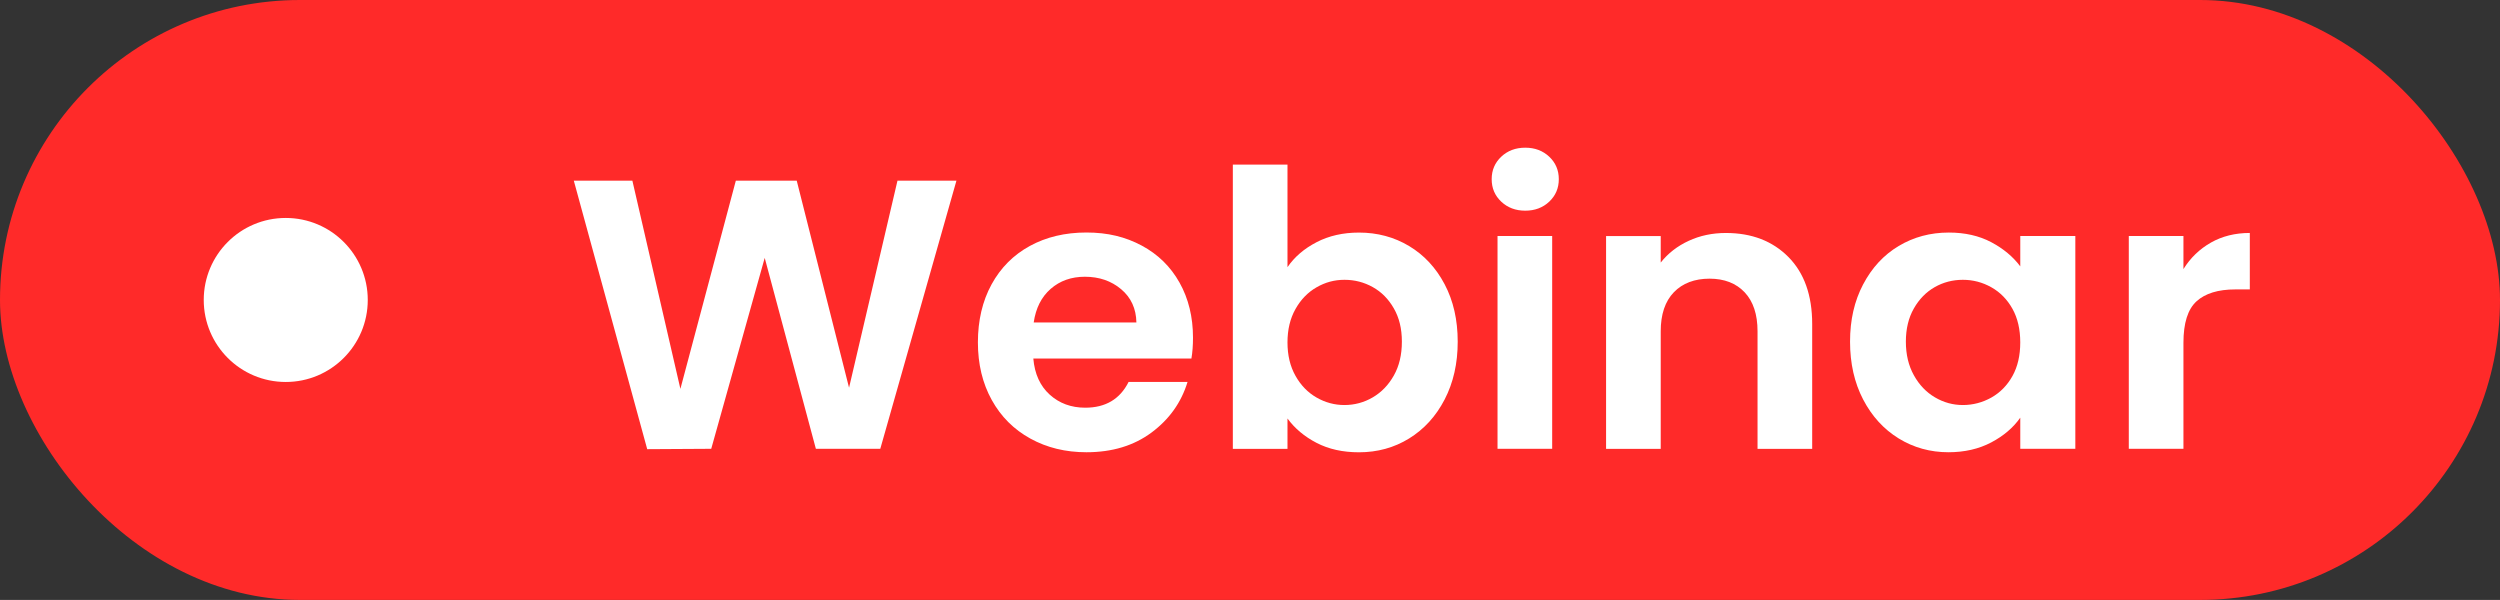
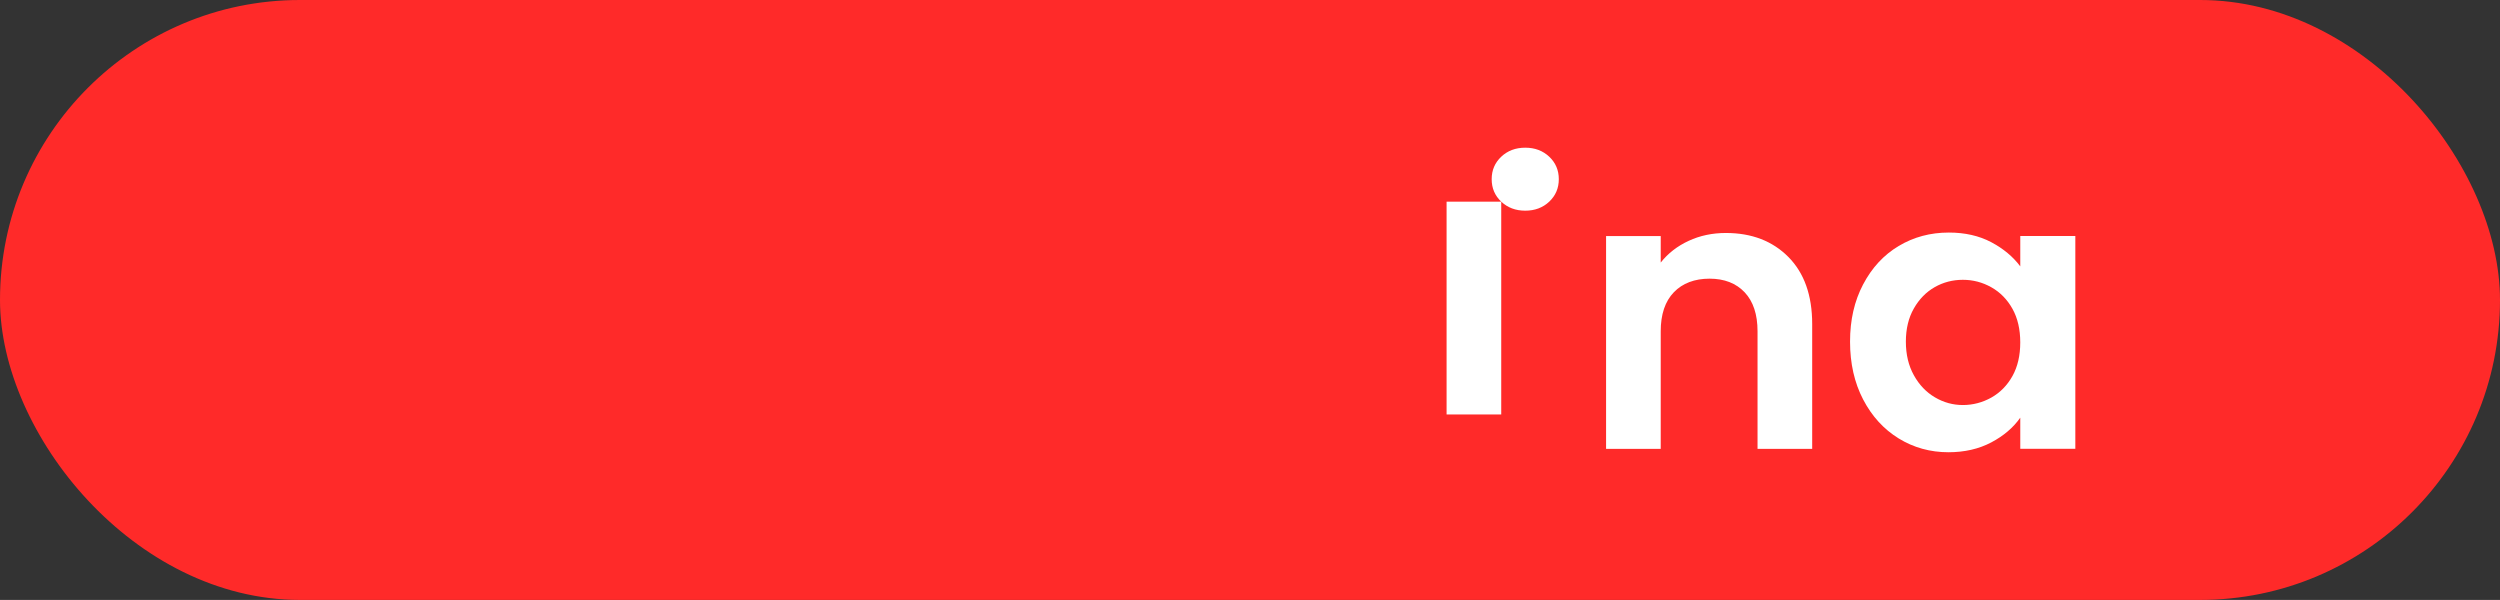
<svg xmlns="http://www.w3.org/2000/svg" id="Capa_1" data-name="Capa 1" viewBox="0 0 1051.7 252.38">
  <rect x="0" y="0" width="1051.7" height="252.38" fill="#333333" stroke="none" />
  <defs>
    <style>
      .cls-1 {
        fill: #fff;
      }

      .cls-2 {
        fill: #ff2a29;
      }
    </style>
  </defs>
  <rect class="cls-2" x="0" y="0" width="1051.7" height="252.38" rx="126.19" ry="126.19" />
  <g>
-     <path class="cls-1" d="M402.35,76.02l-32.03,112.78h-27.1l-21.52-80.31-22.5,80.31-26.93.16-30.88-112.95h24.64l20.2,87.58,23.32-87.58h25.62l22.01,87.09,20.37-87.09h24.8Z" />
-     <path class="cls-1" d="M501.22,150.83h-66.52c.55,6.46,2.85,11.53,6.9,15.19,4.05,3.66,9.03,5.49,14.94,5.49,8.54,0,14.62-3.61,18.23-10.83h24.8c-2.63,8.62-7.66,15.7-15.11,21.25-7.45,5.55-16.58,8.32-27.42,8.32-8.76,0-16.62-1.91-23.57-5.74-6.95-3.82-12.38-9.23-16.26-16.24-3.88-7-5.83-15.08-5.83-24.24s1.91-17.4,5.75-24.4c3.83-7,9.2-12.39,16.1-16.16,6.9-3.77,14.84-5.66,23.81-5.66s16.39,1.83,23.24,5.49c6.84,3.66,12.16,8.86,15.93,15.59,3.77,6.73,5.66,14.46,5.66,23.19,0,3.23-.22,6.14-.66,8.73ZM478.06,135.65c-.11-5.82-2.25-10.47-6.41-13.98-4.16-3.5-9.25-5.25-15.27-5.25-5.69,0-10.48,1.7-14.37,5.09-3.89,3.39-6.27,8.11-7.15,14.14h43.19Z" />
-     <path class="cls-1" d="M553.86,101.88c5.2-2.69,11.14-4.04,17.82-4.04,7.77,0,14.81,1.89,21.1,5.66,6.29,3.77,11.28,9.13,14.95,16.08,3.67,6.95,5.5,15,5.5,24.16s-1.84,17.26-5.5,24.32c-3.67,7.06-8.65,12.52-14.95,16.4-6.29,3.88-13.33,5.81-21.1,5.81-6.79,0-12.73-1.32-17.82-3.96-5.09-2.64-9.17-6.06-12.24-10.26v12.77h-22.99v-119.57h22.99v43.14c2.95-4.31,7.03-7.81,12.24-10.5ZM586.37,129.75c-2.24-3.93-5.2-6.92-8.87-8.97-3.67-2.05-7.63-3.07-11.9-3.07s-8.08,1.05-11.74,3.15c-3.67,2.1-6.63,5.15-8.87,9.13-2.25,3.99-3.37,8.67-3.37,14.06s1.12,10.07,3.37,14.06c2.24,3.99,5.2,7.03,8.87,9.13,3.66,2.1,7.58,3.15,11.74,3.15s8.24-1.07,11.9-3.23c3.67-2.15,6.63-5.22,8.87-9.21,2.25-3.98,3.37-8.72,3.37-14.22s-1.12-10.04-3.37-13.98Z" />
-     <path class="cls-1" d="M631.54,84.83c-2.68-2.53-4.02-5.68-4.02-9.45s1.34-6.92,4.02-9.45c2.68-2.53,6.05-3.8,10.1-3.8s7.41,1.27,10.1,3.8c2.68,2.53,4.02,5.68,4.02,9.45s-1.34,6.92-4.02,9.45c-2.68,2.53-6.05,3.8-10.1,3.8s-7.42-1.27-10.1-3.8ZM652.97,99.29v89.52h-22.99v-89.52h22.99Z" />
+     <path class="cls-1" d="M631.54,84.83c-2.68-2.53-4.02-5.68-4.02-9.45s1.34-6.92,4.02-9.45c2.68-2.53,6.05-3.8,10.1-3.8s7.41,1.27,10.1,3.8c2.68,2.53,4.02,5.68,4.02,9.45s-1.34,6.92-4.02,9.45c-2.68,2.53-6.05,3.8-10.1,3.8s-7.42-1.27-10.1-3.8Zv89.52h-22.99v-89.52h22.99Z" />
    <path class="cls-1" d="M752.33,108.1c6.68,6.73,10.02,16.13,10.02,28.2v52.52h-22.99v-49.45c0-7.11-1.81-12.57-5.42-16.4-3.61-3.82-8.54-5.74-14.78-5.74s-11.36,1.91-15.03,5.74c-3.67,3.82-5.5,9.29-5.5,16.4v49.45h-22.99v-89.52h22.99v11.15c3.07-3.88,6.98-6.92,11.75-9.13,4.76-2.21,9.99-3.31,15.68-3.31,10.84,0,19.6,3.37,26.28,10.1Z" />
    <path class="cls-1" d="M783.78,119.65c3.67-7,8.65-12.39,14.95-16.16,6.29-3.77,13.33-5.66,21.1-5.66,6.79,0,12.73,1.35,17.82,4.04,5.09,2.69,9.17,6.09,12.24,10.18v-12.77h23.16v89.52h-23.16v-13.09c-2.95,4.2-7.04,7.68-12.24,10.42s-11.2,4.12-17.98,4.12c-7.66,0-14.64-1.94-20.94-5.81-6.3-3.88-11.28-9.35-14.95-16.4-3.67-7.05-5.5-15.16-5.5-24.32s1.83-17.07,5.5-24.08ZM846.6,129.91c-2.19-3.93-5.15-6.95-8.87-9.05-3.72-2.1-7.72-3.15-11.99-3.15s-8.21,1.02-11.82,3.07c-3.61,2.05-6.55,5.04-8.79,8.97-2.25,3.93-3.37,8.59-3.37,13.98s1.12,10.1,3.37,14.14c2.24,4.04,5.2,7.14,8.87,9.29,3.66,2.16,7.58,3.23,11.74,3.23s8.27-1.05,11.99-3.15c3.72-2.1,6.68-5.12,8.87-9.05,2.19-3.93,3.28-8.64,3.28-14.14s-1.09-10.21-3.28-14.14Z" />
-     <path class="cls-1" d="M930.11,102.04c4.76-2.69,10.21-4.04,16.34-4.04v23.75h-6.08c-7.22,0-12.68,1.67-16.34,5.01-3.67,3.34-5.5,9.16-5.5,17.45v44.6h-22.99v-89.52h22.99v13.9c2.95-4.74,6.82-8.45,11.58-11.15Z" />
  </g>
-   <circle class="cls-1" cx="120.21" cy="126.19" r="34.5" />
</svg>